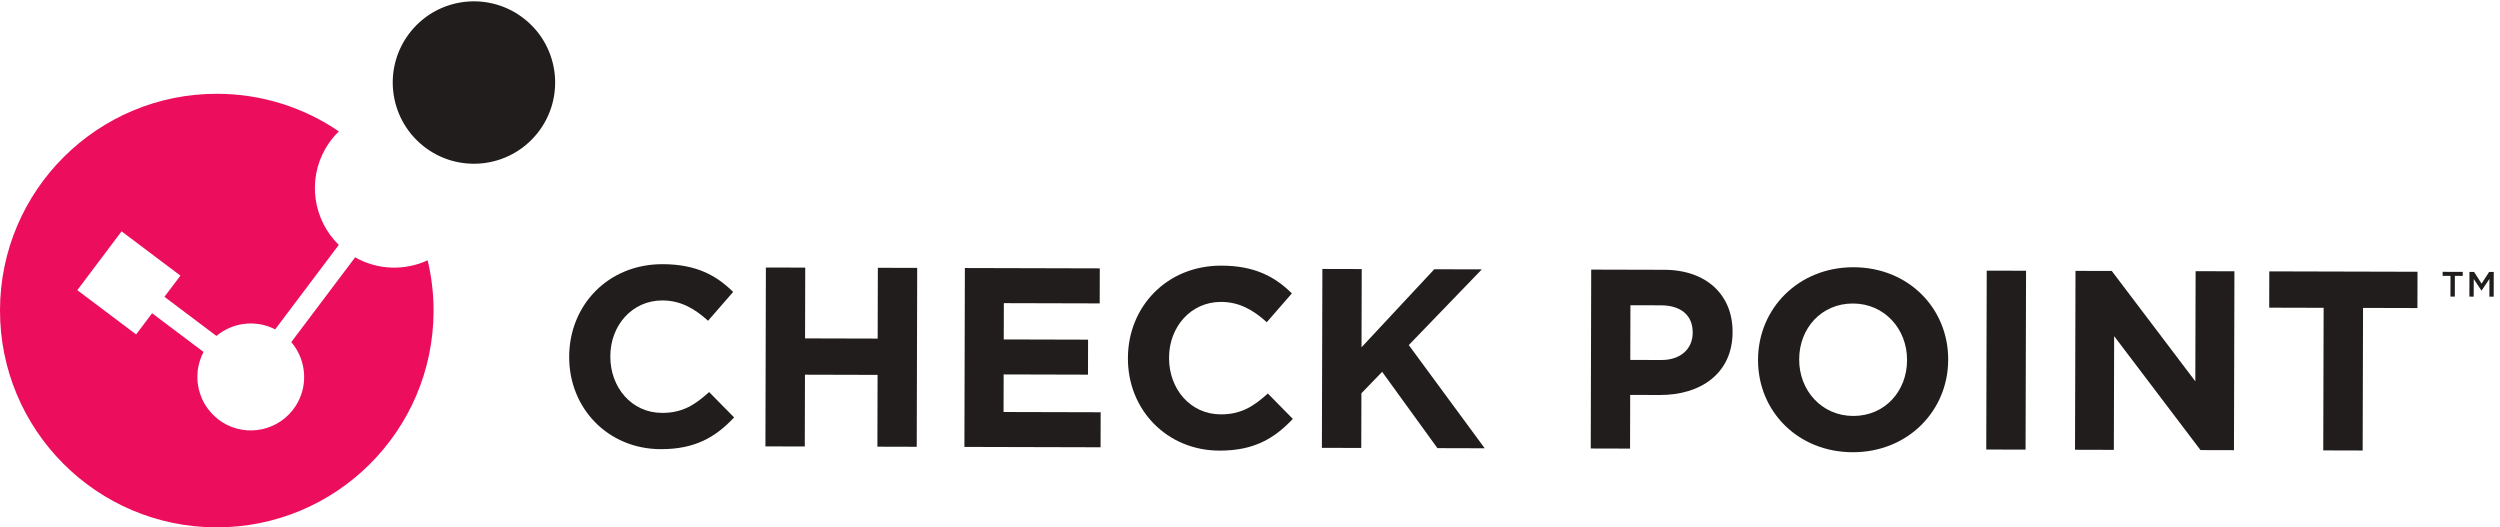
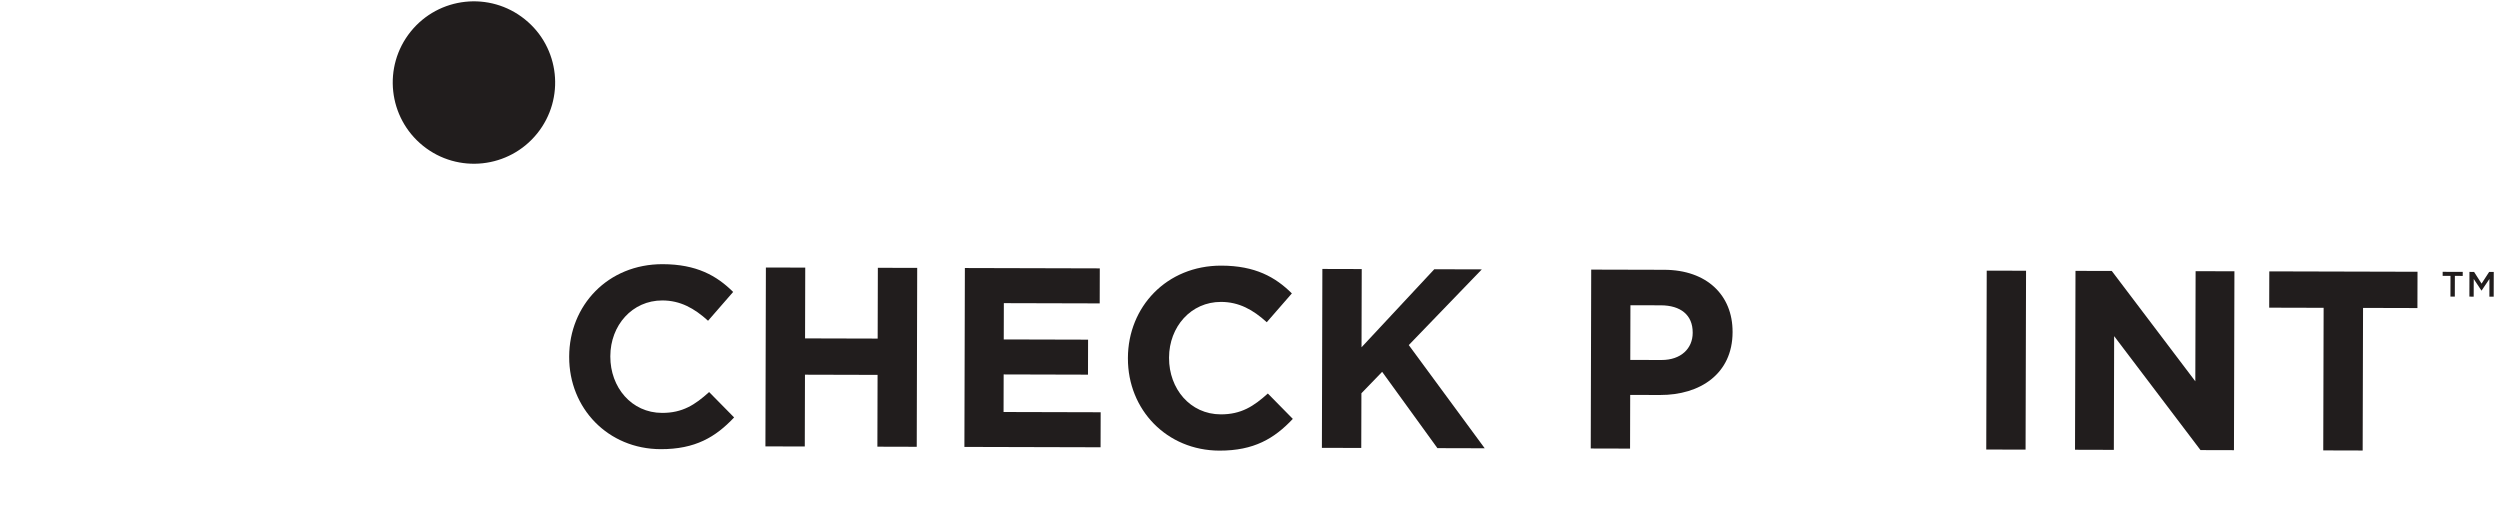
<svg xmlns="http://www.w3.org/2000/svg" xmlns:ns1="http://sodipodi.sourceforge.net/DTD/sodipodi-0.dtd" xmlns:ns2="http://www.inkscape.org/namespaces/inkscape" version="1.1" id="svg1" width="314.587" height="66.36" viewBox="0 0 314.587 66.36" ns1:docname="Check-Point-2024-logo-color.eps">
  <defs id="defs1" />
  <ns1:namedview id="namedview1" pagecolor="#ffffff" bordercolor="#000000" borderopacity="0.25" ns2:showpageshadow="2" ns2:pageopacity="0.0" ns2:pagecheckerboard="0" ns2:deskcolor="#d1d1d1">
    <ns2:page x="0" y="0" ns2:label="1" id="page1" width="314.587" height="66.36" margin="0" bleed="0" />
  </ns1:namedview>
  <g id="g1" ns2:groupmode="layer" ns2:label="1">
    <g id="group-R5">
      <path id="path2" d="m 538.52,161.23 v 0.473 c 0.125,48.117 36.484,87.434 88.492,87.301 31.914,-0.086 50.976,-10.77 66.644,-26.274 l -23.75,-27.269 c -13.027,11.879 -26.32,19.18 -43.222,19.223 -28.532,0.074 -49.157,-23.579 -49.231,-52.594 l -0.004,-0.488 c -0.074,-28.993 19.942,-53.239 48.957,-53.313 19.324,-0.051 31.196,7.676 44.512,19.727 l 23.641,-24.008 C 677.09,85.422 657.742,73.894 625.078,73.981 575.258,74.109 538.395,112.633 538.52,161.23" style="fill:#211d1d;fill-opacity:1;fill-rule:nonzero;stroke:none" transform="matrix(0.133,0,0,-0.133,0,66.36)" />
      <path id="path3" d="m 724.621,245.855 37.242,-0.097 -0.175,-66.973 68.691,-0.18 0.176,66.973 37.23,-0.094 -0.437,-169.257 -37.235,0.098 0.176,67.934 -68.691,0.18 -0.176,-67.934 -37.242,0.098 0.441,169.253" style="fill:#211d1d;fill-opacity:1;fill-rule:nonzero;stroke:none" transform="matrix(0.133,0,0,-0.133,0,66.36)" />
      <path id="path4" d="m 912.887,245.363 127.653,-0.332 -0.08,-33.136 -90.694,0.238 -0.09,-34.332 79.784,-0.207 -0.08,-33.114 -79.79,0.211 -0.094,-35.546 91.874,-0.239 -0.09,-33.133 -128.835,0.336 0.442,169.254" style="fill:#211d1d;fill-opacity:1;fill-rule:nonzero;stroke:none" transform="matrix(0.133,0,0,-0.133,0,66.36)" />
      <path id="path5" d="m 1067.15,159.852 v 0.472 c 0.12,48.117 36.5,87.434 88.46,87.301 31.9,-0.086 51.01,-10.77 66.66,-26.273 l -23.76,-27.27 c -13.01,11.879 -26.32,19.18 -43.24,19.223 -28.52,0.074 -49.12,-23.575 -49.2,-52.594 v -0.484 c -0.08,-28.997 19.9,-53.239 48.92,-53.317 19.35,-0.051 31.2,7.676 44.56,19.731 l 23.62,-24.012 c -17.46,-18.586 -36.82,-30.113 -69.46,-30.027 -49.79,0.129 -86.69,38.656 -86.56,87.25" style="fill:#211d1d;fill-opacity:1;fill-rule:nonzero;stroke:none" transform="matrix(0.133,0,0,-0.133,0,66.36)" />
      <path id="path6" d="m 1251.13,244.484 37.24,-0.097 -0.19,-74 68.83,73.82 44.99,-0.117 -69.12,-71.625 71.84,-97.637 -44.74,0.117 -52.29,72.2 -19.62,-20.278 -0.14,-51.734 -37.25,0.094 0.45,169.257" style="fill:#211d1d;fill-opacity:1;fill-rule:nonzero;stroke:none" transform="matrix(0.133,0,0,-0.133,0,66.36)" />
      <path id="path7" d="m 1571.96,158.344 c 18.61,-0.047 29.5,11.047 29.54,25.547 v 0.476 c 0.04,16.68 -11.53,25.664 -30.13,25.715 l -28.78,0.074 -0.14,-51.734 z m -66.48,85.523 69.1,-0.179 c 40.37,-0.106 64.74,-24.118 64.65,-58.696 v -0.461 c -0.1,-39.179 -30.59,-59.398 -68.59,-59.301 l -28.27,0.075 -0.13,-50.789 -37.2,0.098 0.44,169.254" style="fill:#211d1d;fill-opacity:1;fill-rule:nonzero;stroke:none" transform="matrix(0.133,0,0,-0.133,0,66.36)" />
-       <path id="path8" d="m 1804.31,157.977 v 0.472 c 0.08,29.028 -21.18,53.266 -51.13,53.344 -29.99,0.078 -50.84,-23.57 -50.92,-52.59 v -0.484 c -0.08,-28.996 21.13,-53.242 51.12,-53.321 30.02,-0.078 50.85,23.579 50.93,52.579 z m -140.98,0.367 v 0.476 c 0.13,48.114 38.19,87.426 90.42,87.289 52.19,-0.132 89.59,-39.156 89.47,-87.269 v -0.488 c -0.13,-48.11 -38.18,-87.403 -90.41,-87.266 -52.21,0.137 -89.61,39.137 -89.48,87.258" style="fill:#211d1d;fill-opacity:1;fill-rule:nonzero;stroke:none" transform="matrix(0.133,0,0,-0.133,0,66.36)" />
      <path id="path9" d="m 1879.69,242.891 37.21,-0.094 -0.45,-169.258 -37.2,0.098 0.44,169.254" style="fill:#211d1d;fill-opacity:1;fill-rule:nonzero;stroke:none" transform="matrix(0.133,0,0,-0.133,0,66.36)" />
      <path id="path10" d="m 1963.68,242.672 34.33,-0.09 79.04,-104.402 0.27,104.195 36.73,-0.094 -0.44,-169.254 -31.65,0.082 -81.71,107.813 -0.28,-107.602 -36.74,0.098 0.45,169.254" style="fill:#211d1d;fill-opacity:1;fill-rule:nonzero;stroke:none" transform="matrix(0.133,0,0,-0.133,0,66.36)" />
      <path id="path11" d="m 2198.44,207.719 -51.49,0.136 0.09,34.34 140.24,-0.367 -0.09,-34.34 -51.45,0.133 -0.36,-134.914 -37.29,0.098 0.35,134.914" style="fill:#211d1d;fill-opacity:1;fill-rule:nonzero;stroke:none" transform="matrix(0.133,0,0,-0.133,0,66.36)" />
      <path id="path12" d="m 320.57,374.629 v 0 c 0.016,-0.008 0.028,-0.02 0.039,-0.027 -0.011,0.007 -0.023,0.019 -0.039,0.027" style="fill:#100f0d;fill-opacity:1;fill-rule:nonzero;stroke:none" transform="matrix(0.133,0,0,-0.133,0,66.36)" />
      <path id="path13" d="m 404.609,252.66 v 0 0 0" style="fill:#100f0d;fill-opacity:1;fill-rule:nonzero;stroke:none" transform="matrix(0.133,0,0,-0.133,0,66.36)" />
      <path id="path14" d="m 508.289,372.715 c -26.594,-33.059 -74.988,-38.34 -108.027,-11.731 -33.055,26.637 -38.321,74.95 -11.711,108.047 26.601,33.039 74.941,38.297 108.023,11.657 33.082,-26.52 38.285,-74.946 11.715,-107.973" style="fill:#211d1d;fill-opacity:1;fill-rule:nonzero;stroke:none" transform="matrix(0.133,0,0,-0.133,0,66.36)" />
-       <path id="path15" d="m 404.609,252.66 c -21.277,-9.777 -46.754,-9.558 -68.597,2.84 l -60.434,-80.223 c 7.543,-8.777 11.711,-19.8 12.149,-31.093 0.39,-10.043 -2.161,-20.297 -8.039,-29.391 -15.137,-23.438 -46.508,-30.156 -69.926,-14.977 -2.477,1.602 -4.696,3.442 -6.789,5.375 -0.653,0.606 -1.262,1.239 -1.875,1.872 -1.418,1.457 -2.723,2.984 -3.938,4.574 -0.539,0.711 -1.117,1.394 -1.617,2.129 -1.48,2.172 -2.809,4.433 -3.926,6.785 -0.285,0.605 -0.5,1.238 -0.762,1.851 -0.824,1.93 -1.523,3.899 -2.097,5.907 -0.215,0.734 -0.449,1.461 -0.625,2.203 -0.59,2.461 -1,4.961 -1.215,7.484 -0.059,0.688 -0.066,1.375 -0.098,2.063 -0.101,2.285 -0.066,4.578 0.145,6.871 0.043,0.476 0.043,0.953 0.098,1.429 0.32,2.657 0.89,5.289 1.64,7.899 0.18,0.621 0.383,1.234 0.586,1.851 0.879,2.672 1.906,5.317 3.258,7.868 l -48.649,36.617 -15.105,-20.071 -55.66,41.891 41.89,55.66 55.661,-41.89 -15.106,-20.067 49.184,-37.015 c 15.343,12.836 37.265,15.64 55.566,6.226 l 60.188,79.895 c -24.036,23.535 -30.118,61.148 -12.391,91.535 3.484,5.988 7.723,11.25 12.445,15.875 -32.746,22.344 -72.3,35.461 -114.929,35.574 C 92.363,410.504 0.297,318.914 0,205.637 -0.293,92.363 91.293,0.297 204.57,0 c 113.274,-0.293 205.34,91.297 205.637,204.57 0.043,16.563 -1.93,32.653 -5.598,48.09" style="fill:#ec0d5c;fill-opacity:1;fill-rule:nonzero;stroke:none" transform="matrix(0.133,0,0,-0.133,0,66.36)" />
      <path id="path16" d="m 2322.57,218.336 -4.14,0.012 0.05,19.59 -7.42,0.019 0.01,3.809 18.99,-0.047 -0.01,-3.813 -7.43,0.02 -0.05,-19.59" style="fill:#211d1d;fill-opacity:1;fill-rule:nonzero;stroke:none" transform="matrix(0.133,0,0,-0.133,0,66.36)" />
      <path id="path17" d="m 2347.89,224.02 h -0.13 l -7.29,10.984 -0.05,-16.715 -4.07,0.012 0.06,23.398 4.38,-0.008 7.09,-11.086 7.15,11.047 4.38,-0.011 -0.06,-23.399 -4.08,0.012 0.04,16.777 -7.42,-11.011" style="fill:#211d1d;fill-opacity:1;fill-rule:nonzero;stroke:none" transform="matrix(0.133,0,0,-0.133,0,66.36)" />
    </g>
  </g>
</svg>